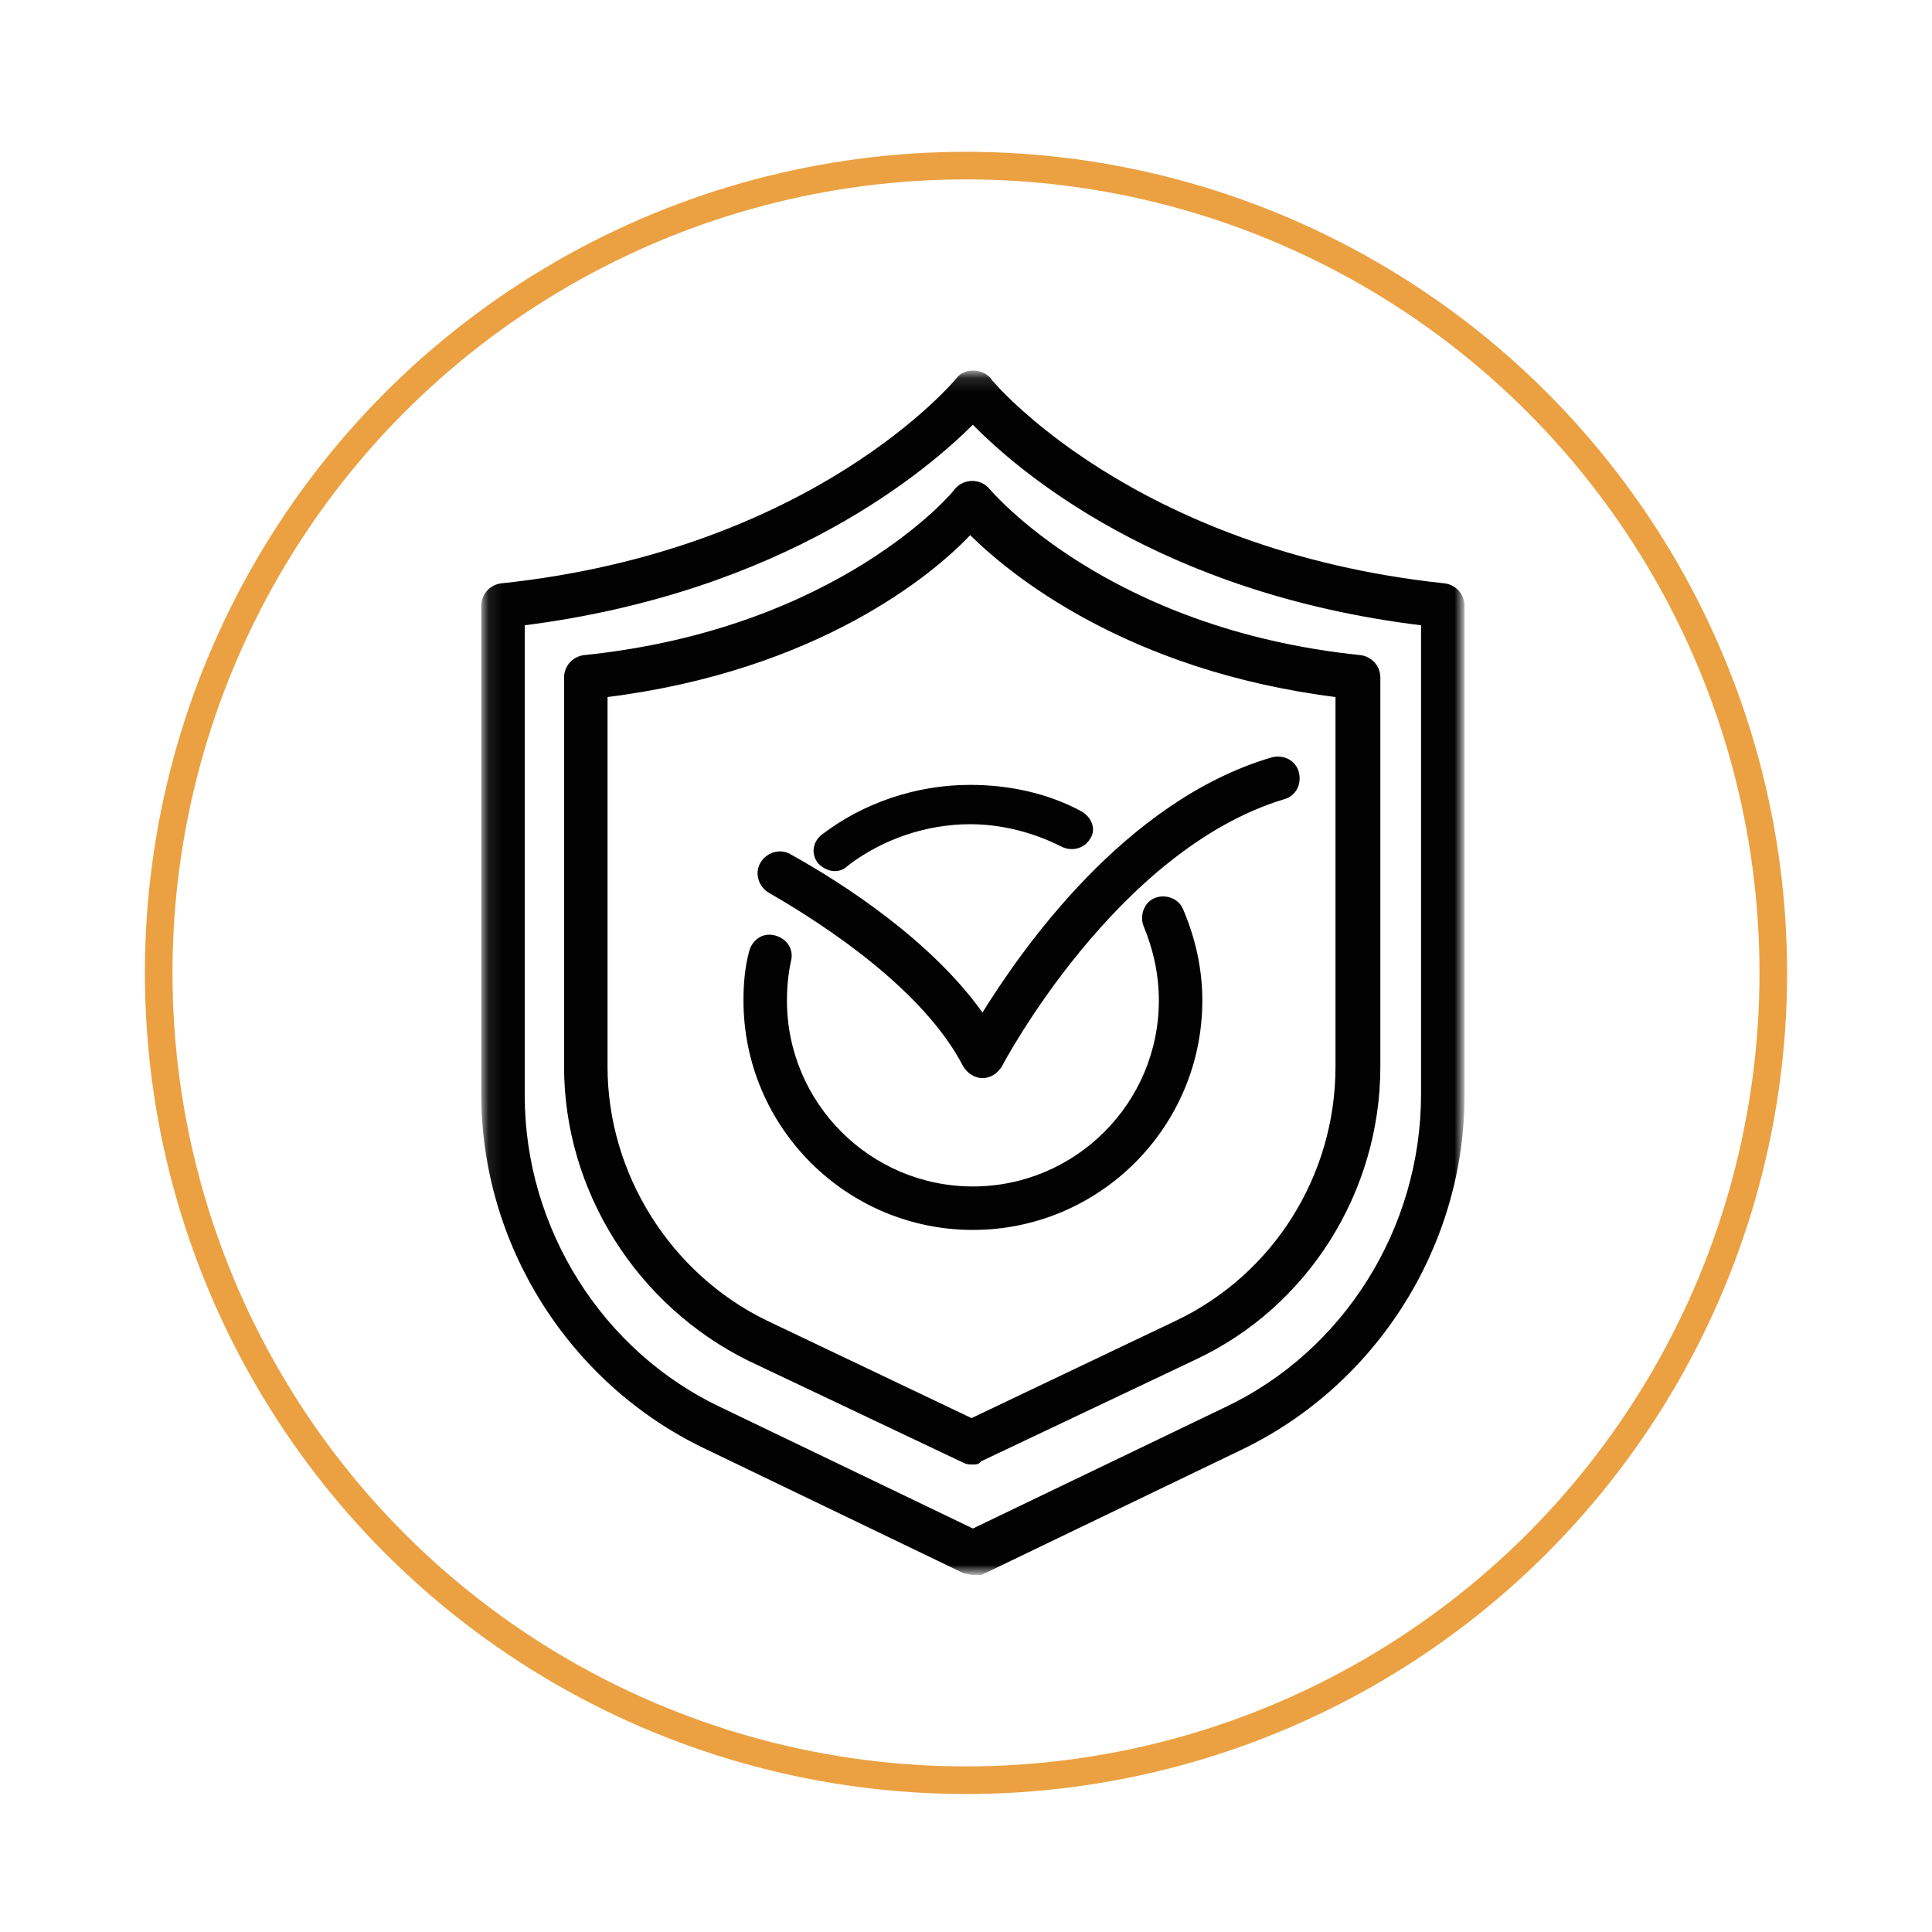
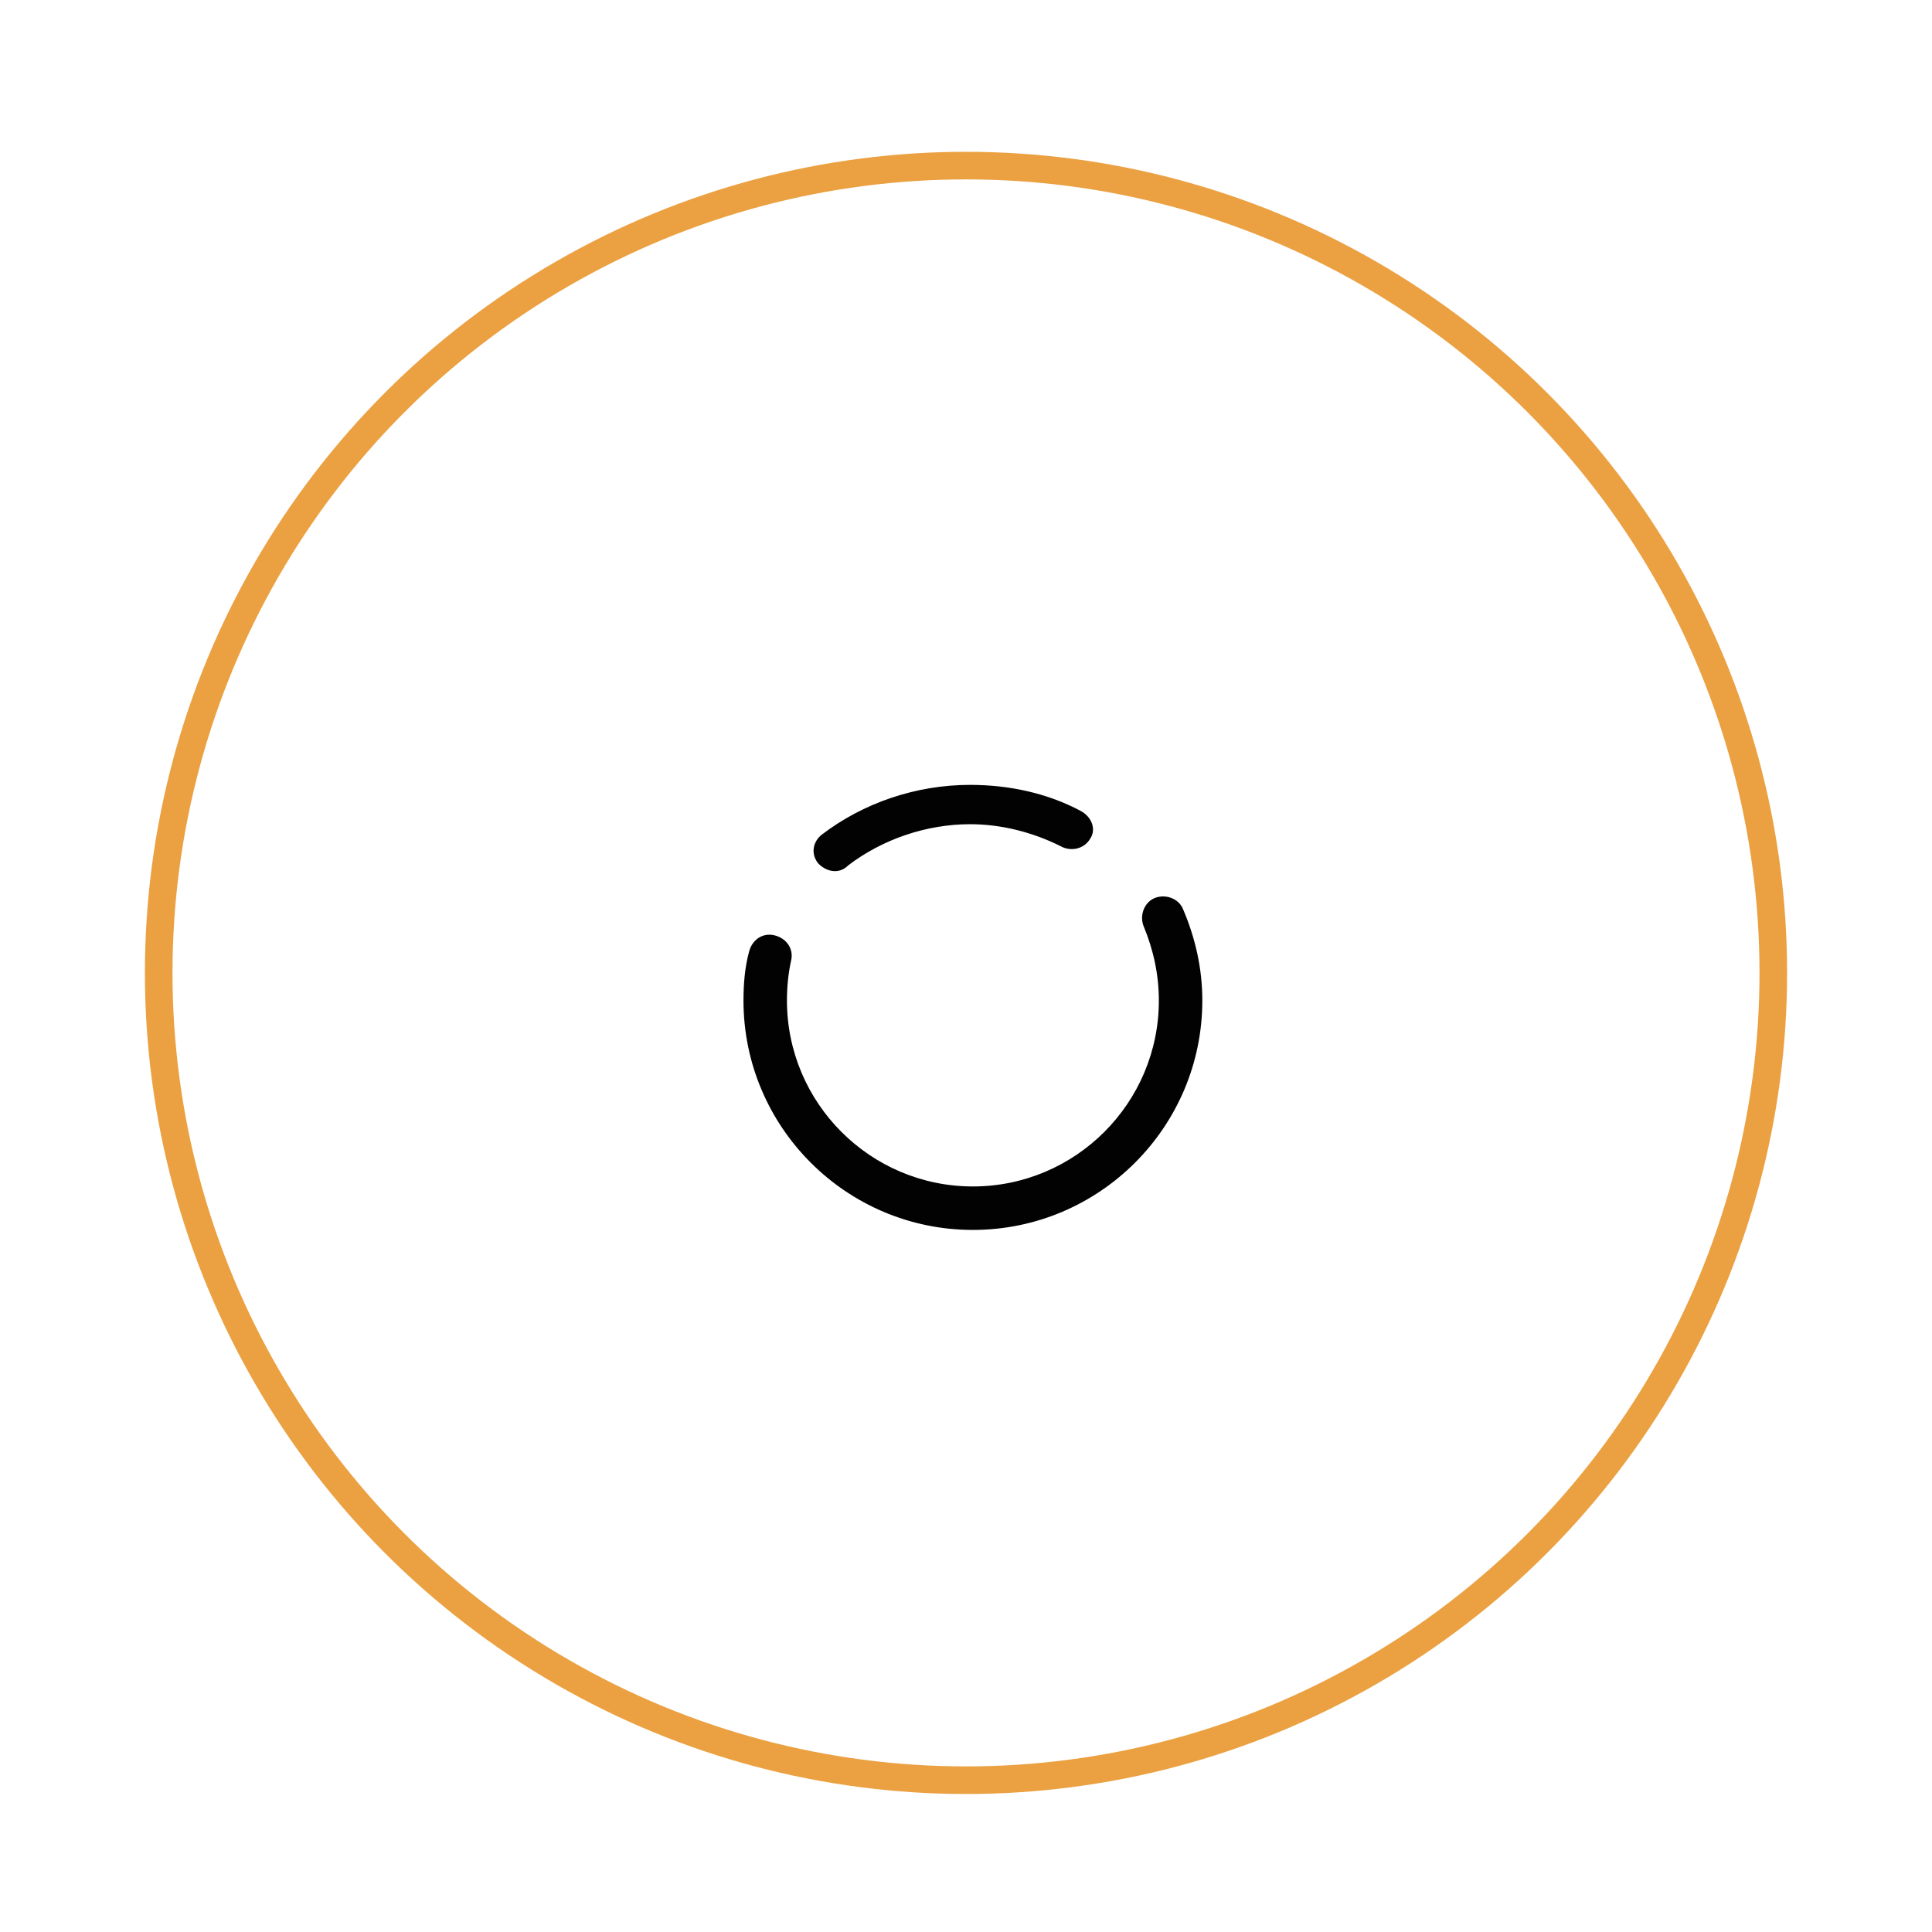
<svg xmlns="http://www.w3.org/2000/svg" version="1.1" id="Layer_1" x="0px" y="0px" viewBox="0 0 140 140" style="enable-background:new 0 0 140 140;" xml:space="preserve">
  <style type="text/css">
	.st0{fill-rule:evenodd;clip-rule:evenodd;fill:#020202;stroke:#020202;stroke-width:0.25;}
	.st1{filter:url(#Adobe_OpacityMaskFilter);}
	.st2{fill-rule:evenodd;clip-rule:evenodd;fill:#FFFFFF;}
	
		.st3{mask:url(#b_00000013884489340293624550000013700700568742308779_);fill-rule:evenodd;clip-rule:evenodd;fill:#020202;stroke:#020202;stroke-width:0.25;}
	.st4{fill:none;stroke:#EBA142;stroke-width:2;stroke-miterlimit:10;}
</style>
  <g transform="translate(35 27)">
-     <path class="st0" d="M8.9,23.4v26.9c0,7.8,4.6,15.1,11.6,18.5l14.9,7.1l14.9-7.1c7.1-3.4,11.6-10.6,11.6-18.5V23.4   c-15.2-1.9-23.7-8.9-26.6-11.8C32.6,14.5,24.2,21.5,8.9,23.4 M35.5,79c-0.2,0-0.4,0-0.6-0.1l-15.6-7.4C11.2,67.5,6,59.2,6,50.3   V22.1c0-0.8,0.6-1.4,1.3-1.5c18.6-1.9,27-12,27-12.1c0.6-0.7,1.7-0.7,2.3,0c0.1,0.1,8.5,10.2,27,12.1c0.7,0.1,1.3,0.7,1.3,1.5v28.2   c0,9-5.2,17.3-13.3,21.1l-15.6,7.4C35.9,79,35.7,79,35.5,79" />
    <defs>
      <filter id="Adobe_OpacityMaskFilter" filterUnits="userSpaceOnUse" x="-0.1" y="-0.1" width="71.2" height="87.3">
        <feColorMatrix type="matrix" values="1 0 0 0 0  0 1 0 0 0  0 0 1 0 0  0 0 0 1 0" />
      </filter>
    </defs>
    <mask maskUnits="userSpaceOnUse" x="-0.1" y="-0.1" width="71.2" height="87.3" id="b_00000013884489340293624550000013700700568742308779_">
      <g class="st1">
-         <path id="a_00000065758575538311341530000015031533267808269715_" class="st2" d="M0,0h71v87H0V0z" />
-       </g>
+         </g>
    </mask>
-     <path class="st3" d="M2.9,18.2v34.2C2.9,62,8.5,71,17.2,75.1l18.3,8.8l18.3-8.8C62.5,71,68.1,62,68.1,52.3V18.2   c-19-2.3-29.3-11.2-32.6-14.6C32.2,6.9,21.9,15.8,2.9,18.2 M35.5,87c-0.2,0-0.4-0.1-0.6-0.1L16,77.8C6.3,73.1,0,63.1,0,52.3V16.9   c0-0.8,0.6-1.4,1.3-1.5C24.1,13,34.3,0.6,34.4,0.5c0.5-0.7,1.7-0.7,2.3,0C36.7,0.6,47,13,69.7,15.4c0.7,0.1,1.3,0.7,1.3,1.5v35.5   c0,10.8-6.3,20.8-16,25.5l-18.9,9.1C35.9,87,35.7,87,35.5,87" />
    <path class="st0" d="M35.5,62C26.4,62,19,54.6,19,45.5c0-1.2,0.1-2.4,0.4-3.5c0.2-0.8,0.9-1.3,1.7-1.1c0.8,0.2,1.3,0.9,1.1,1.7   c-0.2,0.9-0.3,1.9-0.3,2.9c0,7.5,6.1,13.6,13.6,13.6c7.5,0,13.6-6.1,13.6-13.6c0-1.9-0.4-3.7-1.1-5.4c-0.3-0.7,0-1.6,0.7-1.9   c0,0,0,0,0,0c0.7-0.3,1.6,0,1.9,0.7c0,0,0,0,0,0c0.9,2.1,1.4,4.3,1.4,6.6C52,54.6,44.6,62,35.5,62 M25.5,36c-0.4,0-0.8-0.2-1.1-0.5   c-0.5-0.6-0.4-1.4,0.2-1.9c3-2.3,6.8-3.6,10.7-3.6c2.8,0,5.6,0.6,8,1.9c0.7,0.4,1,1.2,0.6,1.8c-0.4,0.7-1.3,0.9-2,0.5   c-2-1-4.3-1.6-6.6-1.6c-3.2,0-6.4,1.1-8.9,3C26.1,35.9,25.8,36,25.5,36" />
-     <path class="st0" d="M36.2,51c-0.5,0-1-0.3-1.3-0.8C32,44.6,24.8,39.9,20.8,37.6c-0.7-0.4-1-1.3-0.6-2c0.4-0.7,1.3-1,2-0.6   c0,0,0,0,0,0c3.8,2.1,10.3,6.3,14,11.6c2.9-4.7,10.4-15.5,21-18.6c0.8-0.2,1.6,0.2,1.8,1c0,0,0,0,0,0c0.2,0.8-0.2,1.6-1,1.8   C45.8,34.5,37.6,50,37.5,50.2C37.2,50.7,36.7,51,36.2,51" />
  </g>
  <circle class="st4" cx="70" cy="70.5" r="58.5" />
</svg>